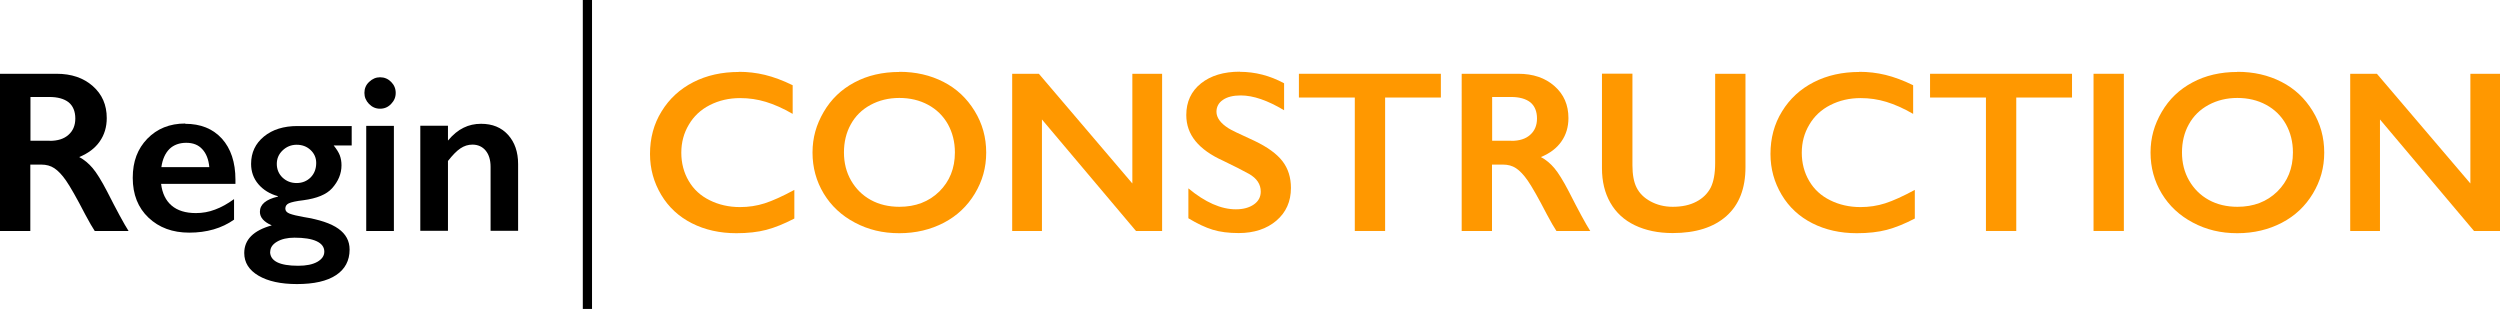
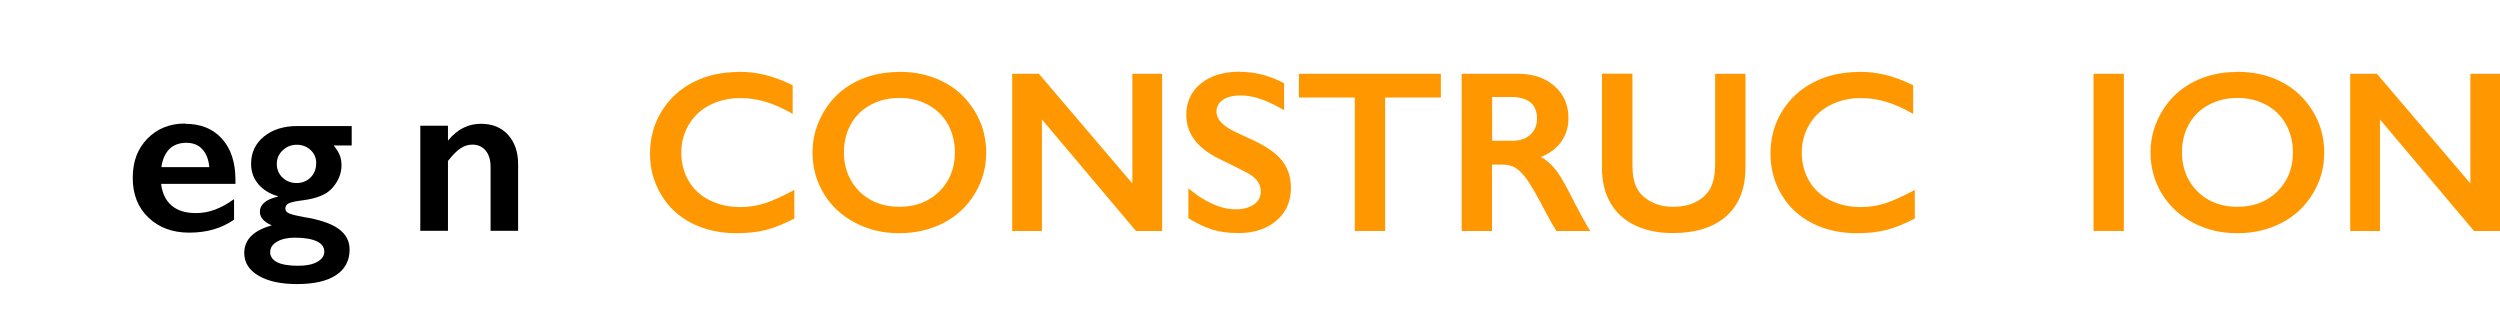
<svg xmlns="http://www.w3.org/2000/svg" id="Layer_2" viewBox="0 0 178.92 22.11">
  <defs>
    <style>.cls-1{fill:#ff9800;}.cls-2{fill:none;stroke:#000;stroke-miterlimit:10;stroke-width:.66px;}</style>
  </defs>
  <g id="artwork">
    <g>
-       <path d="m4.05,5.28c1.06,0,1.92.29,2.59.88.67.59,1,1.35,1,2.29,0,.64-.17,1.2-.5,1.67-.33.48-.82.85-1.47,1.12.36.19.68.46.96.79.28.33.63.89,1.04,1.68.69,1.36,1.2,2.3,1.53,2.82h-2.42c-.17-.25-.39-.64-.68-1.18-.62-1.2-1.08-2-1.37-2.42-.29-.42-.57-.71-.84-.89s-.58-.26-.93-.26h-.79v4.75H0V5.28h4.05Zm-.49,4.8c.57,0,1.02-.14,1.34-.43.32-.28.49-.67.49-1.17s-.16-.9-.48-1.16c-.32-.25-.78-.38-1.38-.38h-1.35v3.13h1.39Z" />
      <path d="m13.25,8.86c1.11,0,1.98.35,2.63,1.06.64.71.97,1.69.97,2.94v.3h-5.32c.08.67.33,1.19.75,1.55.42.36,1,.54,1.74.54.47,0,.93-.08,1.37-.25.44-.16.89-.41,1.36-.75v1.47c-.88.62-1.95.93-3.21.93-1.19,0-2.16-.36-2.91-1.07-.75-.71-1.13-1.66-1.13-2.85s.35-2.08,1.04-2.8c.7-.72,1.6-1.09,2.72-1.09Zm1.73,3.1c-.05-.55-.22-.98-.5-1.28-.28-.31-.66-.46-1.15-.46s-.9.15-1.2.44c-.3.3-.5.73-.58,1.3h3.43Z" />
      <path d="m25.17,9.01v1.4h-1.29c.21.26.36.5.44.71.08.22.12.45.12.71,0,.6-.23,1.15-.68,1.65-.4.44-1.08.72-2.05.85-.52.06-.87.14-1.04.22-.17.08-.25.21-.25.38,0,.16.1.28.31.36.21.08.54.16.99.24,1.13.18,1.97.46,2.5.84.53.38.8.87.8,1.49,0,.79-.33,1.41-.97,1.83-.65.43-1.58.64-2.8.64-1.15,0-2.07-.2-2.75-.6-.68-.4-1.02-.94-1.02-1.62,0-.96.66-1.62,1.97-1.98-.57-.25-.85-.57-.85-.97,0-.53.43-.89,1.29-1.09v-.03c-.58-.16-1.05-.45-1.4-.86-.35-.41-.52-.9-.52-1.45,0-.81.31-1.46.92-1.96.61-.5,1.41-.75,2.4-.75h3.87Zm-5.84,9c0,.67.67,1.01,2.01,1.01.58,0,1.03-.09,1.37-.28.33-.19.5-.43.5-.73,0-.33-.19-.58-.56-.75-.37-.17-.9-.25-1.58-.25-.51,0-.93.1-1.25.29-.32.19-.48.43-.48.72Zm.48-6.28c0,.39.14.72.41.98.28.26.61.39,1.01.39s.74-.14,1.01-.41c.26-.27.39-.61.39-1.03,0-.37-.14-.68-.41-.93-.27-.25-.6-.37-.99-.37s-.73.14-1.01.41c-.28.27-.41.59-.41.96Z" />
-       <path d="m27.2,5.53c.31,0,.57.11.79.33s.33.48.33.79-.11.56-.33.79c-.22.23-.48.34-.79.34s-.56-.11-.79-.34c-.22-.23-.33-.49-.33-.79,0-.31.11-.58.34-.79.23-.22.49-.33.78-.33Zm.99,3.48v7.52h-1.98v-7.52h1.98Z" />
      <path d="m34.43,8.86c.81,0,1.45.26,1.93.79.48.53.72,1.23.72,2.09v4.78h-1.97v-4.58c0-.49-.12-.88-.35-1.16s-.55-.43-.95-.43c-.31,0-.59.09-.86.27-.27.18-.56.48-.89.9v5h-1.98v-7.52h1.98v1.06c.36-.43.74-.74,1.12-.92.38-.19.8-.28,1.25-.28Z" />
      <path class="cls-1" d="m52.87,5.14c.64,0,1.26.07,1.88.22.61.15,1.27.39,1.98.74v2.05c-.69-.4-1.33-.68-1.92-.86-.59-.18-1.2-.27-1.84-.27-.8,0-1.52.17-2.17.5s-1.15.8-1.5,1.4c-.36.6-.54,1.27-.54,2.01s.18,1.43.53,2.02c.35.6.85,1.06,1.5,1.38.64.32,1.37.49,2.17.49.62,0,1.21-.09,1.77-.27s1.27-.5,2.12-.96v2.05c-.73.38-1.4.65-2.01.81-.61.16-1.33.24-2.14.24-1.19,0-2.25-.24-3.18-.71-.93-.47-1.67-1.15-2.2-2.04-.53-.89-.8-1.86-.8-2.92,0-1.13.27-2.15.83-3.05.55-.9,1.31-1.6,2.27-2.09.96-.49,2.05-.73,3.26-.73Z" />
      <path class="cls-1" d="m64.37,5.14c1.17,0,2.21.24,3.15.72s1.67,1.17,2.23,2.08.83,1.9.83,2.98-.27,2.03-.81,2.93c-.54.9-1.28,1.6-2.22,2.09s-2,.75-3.19.75-2.22-.25-3.18-.76c-.95-.5-1.7-1.2-2.23-2.08-.53-.88-.8-1.86-.8-2.93s.27-2,.8-2.91c.53-.91,1.26-1.61,2.2-2.11.93-.5,2.01-.75,3.22-.75Zm-3.97,5.77c0,.75.17,1.42.51,2.01s.81,1.06,1.41,1.39c.6.33,1.29.49,2.05.49,1.15,0,2.1-.36,2.85-1.09.74-.73,1.12-1.66,1.12-2.8,0-.75-.17-1.42-.5-2.02-.34-.6-.81-1.06-1.42-1.39s-1.3-.49-2.06-.49-1.45.17-2.06.5-1.08.79-1.41,1.39c-.33.59-.49,1.27-.49,2.02Z" />
      <path class="cls-1" d="m74.35,5.28l6.69,7.85v-7.85h2.13v11.25h-1.87l-6.73-7.98v7.98h-2.13V5.28h1.91Z" />
      <path class="cls-1" d="m88.73,5.14c1.1,0,2.15.27,3.17.82v1.93c-1.17-.7-2.2-1.06-3.1-1.06-.55,0-.98.11-1.28.32-.31.21-.46.5-.46.85,0,.42.29.82.86,1.18.16.11.78.41,1.86.9.92.44,1.59.92,2,1.45.41.53.61,1.17.61,1.92,0,.97-.35,1.75-1.04,2.34s-1.6.89-2.7.89c-.72,0-1.34-.08-1.86-.24-.52-.16-1.1-.43-1.74-.82v-2.14c1.2,1,2.34,1.5,3.4,1.5.53,0,.96-.12,1.29-.35.33-.23.49-.54.49-.92,0-.52-.28-.95-.85-1.27-.47-.26-1.08-.57-1.83-.93-.89-.4-1.55-.87-1.99-1.41s-.66-1.16-.66-1.87c0-.94.35-1.7,1.05-2.26.7-.56,1.63-.84,2.79-.84Z" />
      <path class="cls-1" d="m103.12,5.28v1.7h-3.99v9.55h-2.17V6.98h-4v-1.7h10.16Z" />
      <path class="cls-1" d="m108.66,5.28c1.06,0,1.92.29,2.59.88.67.59,1,1.35,1,2.29,0,.64-.17,1.2-.5,1.67-.33.48-.82.85-1.47,1.12.36.19.68.46.96.79.28.33.63.89,1.04,1.68.69,1.36,1.2,2.3,1.53,2.82h-2.42c-.17-.25-.39-.64-.68-1.18-.62-1.2-1.08-2-1.37-2.42-.29-.42-.57-.71-.84-.89s-.58-.26-.93-.26h-.79v4.75h-2.17V5.28h4.05Zm-.49,4.8c.57,0,1.02-.14,1.34-.43.32-.28.49-.67.49-1.17s-.16-.9-.48-1.16c-.32-.25-.78-.38-1.38-.38h-1.35v3.13h1.39Z" />
      <path class="cls-1" d="m116.83,5.28v6.55c0,.67.1,1.21.3,1.6.2.4.53.73.99.98s.99.39,1.59.39c.67,0,1.23-.12,1.7-.37.46-.24.8-.58,1.02-1,.21-.42.32-1.01.32-1.75v-6.4h2.17v6.69c0,1.51-.45,2.68-1.36,3.49-.91.81-2.19,1.22-3.85,1.22-1.04,0-1.94-.19-2.71-.56s-1.35-.91-1.75-1.61-.6-1.52-.6-2.47v-6.77h2.18Z" />
      <path class="cls-1" d="m133.06,5.14c.64,0,1.26.07,1.88.22.61.15,1.27.39,1.98.74v2.05c-.69-.4-1.33-.68-1.92-.86-.59-.18-1.2-.27-1.84-.27-.8,0-1.52.17-2.17.5s-1.15.8-1.5,1.4c-.36.6-.54,1.27-.54,2.01s.18,1.43.53,2.02c.35.6.85,1.06,1.5,1.38.64.32,1.37.49,2.17.49.62,0,1.21-.09,1.77-.27s1.27-.5,2.12-.96v2.05c-.73.38-1.4.65-2.01.81-.61.16-1.33.24-2.14.24-1.19,0-2.25-.24-3.18-.71-.93-.47-1.67-1.15-2.2-2.04-.53-.89-.8-1.86-.8-2.92,0-1.13.27-2.15.83-3.05.55-.9,1.31-1.6,2.27-2.09.96-.49,2.05-.73,3.26-.73Z" />
-       <path class="cls-1" d="m148.29,5.28v1.7h-3.99v9.55h-2.17V6.98h-4v-1.7h10.16Z" />
      <path class="cls-1" d="m152,5.28v11.25h-2.17V5.28h2.17Z" />
      <path class="cls-1" d="m160.13,5.14c1.17,0,2.21.24,3.15.72s1.67,1.17,2.23,2.08.83,1.9.83,2.98-.27,2.03-.81,2.93c-.54.9-1.28,1.6-2.22,2.09s-2,.75-3.19.75-2.22-.25-3.18-.76c-.95-.5-1.7-1.2-2.23-2.08-.53-.88-.8-1.86-.8-2.93s.27-2,.8-2.91c.53-.91,1.26-1.61,2.2-2.11.93-.5,2.01-.75,3.22-.75Zm-3.97,5.77c0,.75.17,1.42.51,2.01s.81,1.06,1.41,1.39c.6.33,1.29.49,2.05.49,1.15,0,2.1-.36,2.85-1.09.74-.73,1.12-1.66,1.12-2.8,0-.75-.17-1.42-.5-2.02-.34-.6-.81-1.06-1.42-1.39s-1.3-.49-2.06-.49-1.45.17-2.06.5-1.08.79-1.41,1.39c-.33.59-.49,1.27-.49,2.02Z" />
      <path class="cls-1" d="m170.11,5.28l6.69,7.85v-7.85h2.13v11.25h-1.87l-6.73-7.98v7.98h-2.13V5.28h1.91Z" />
    </g>
-     <line class="cls-2" x1="42.04" x2="42.04" y2="22.11" />
  </g>
</svg>